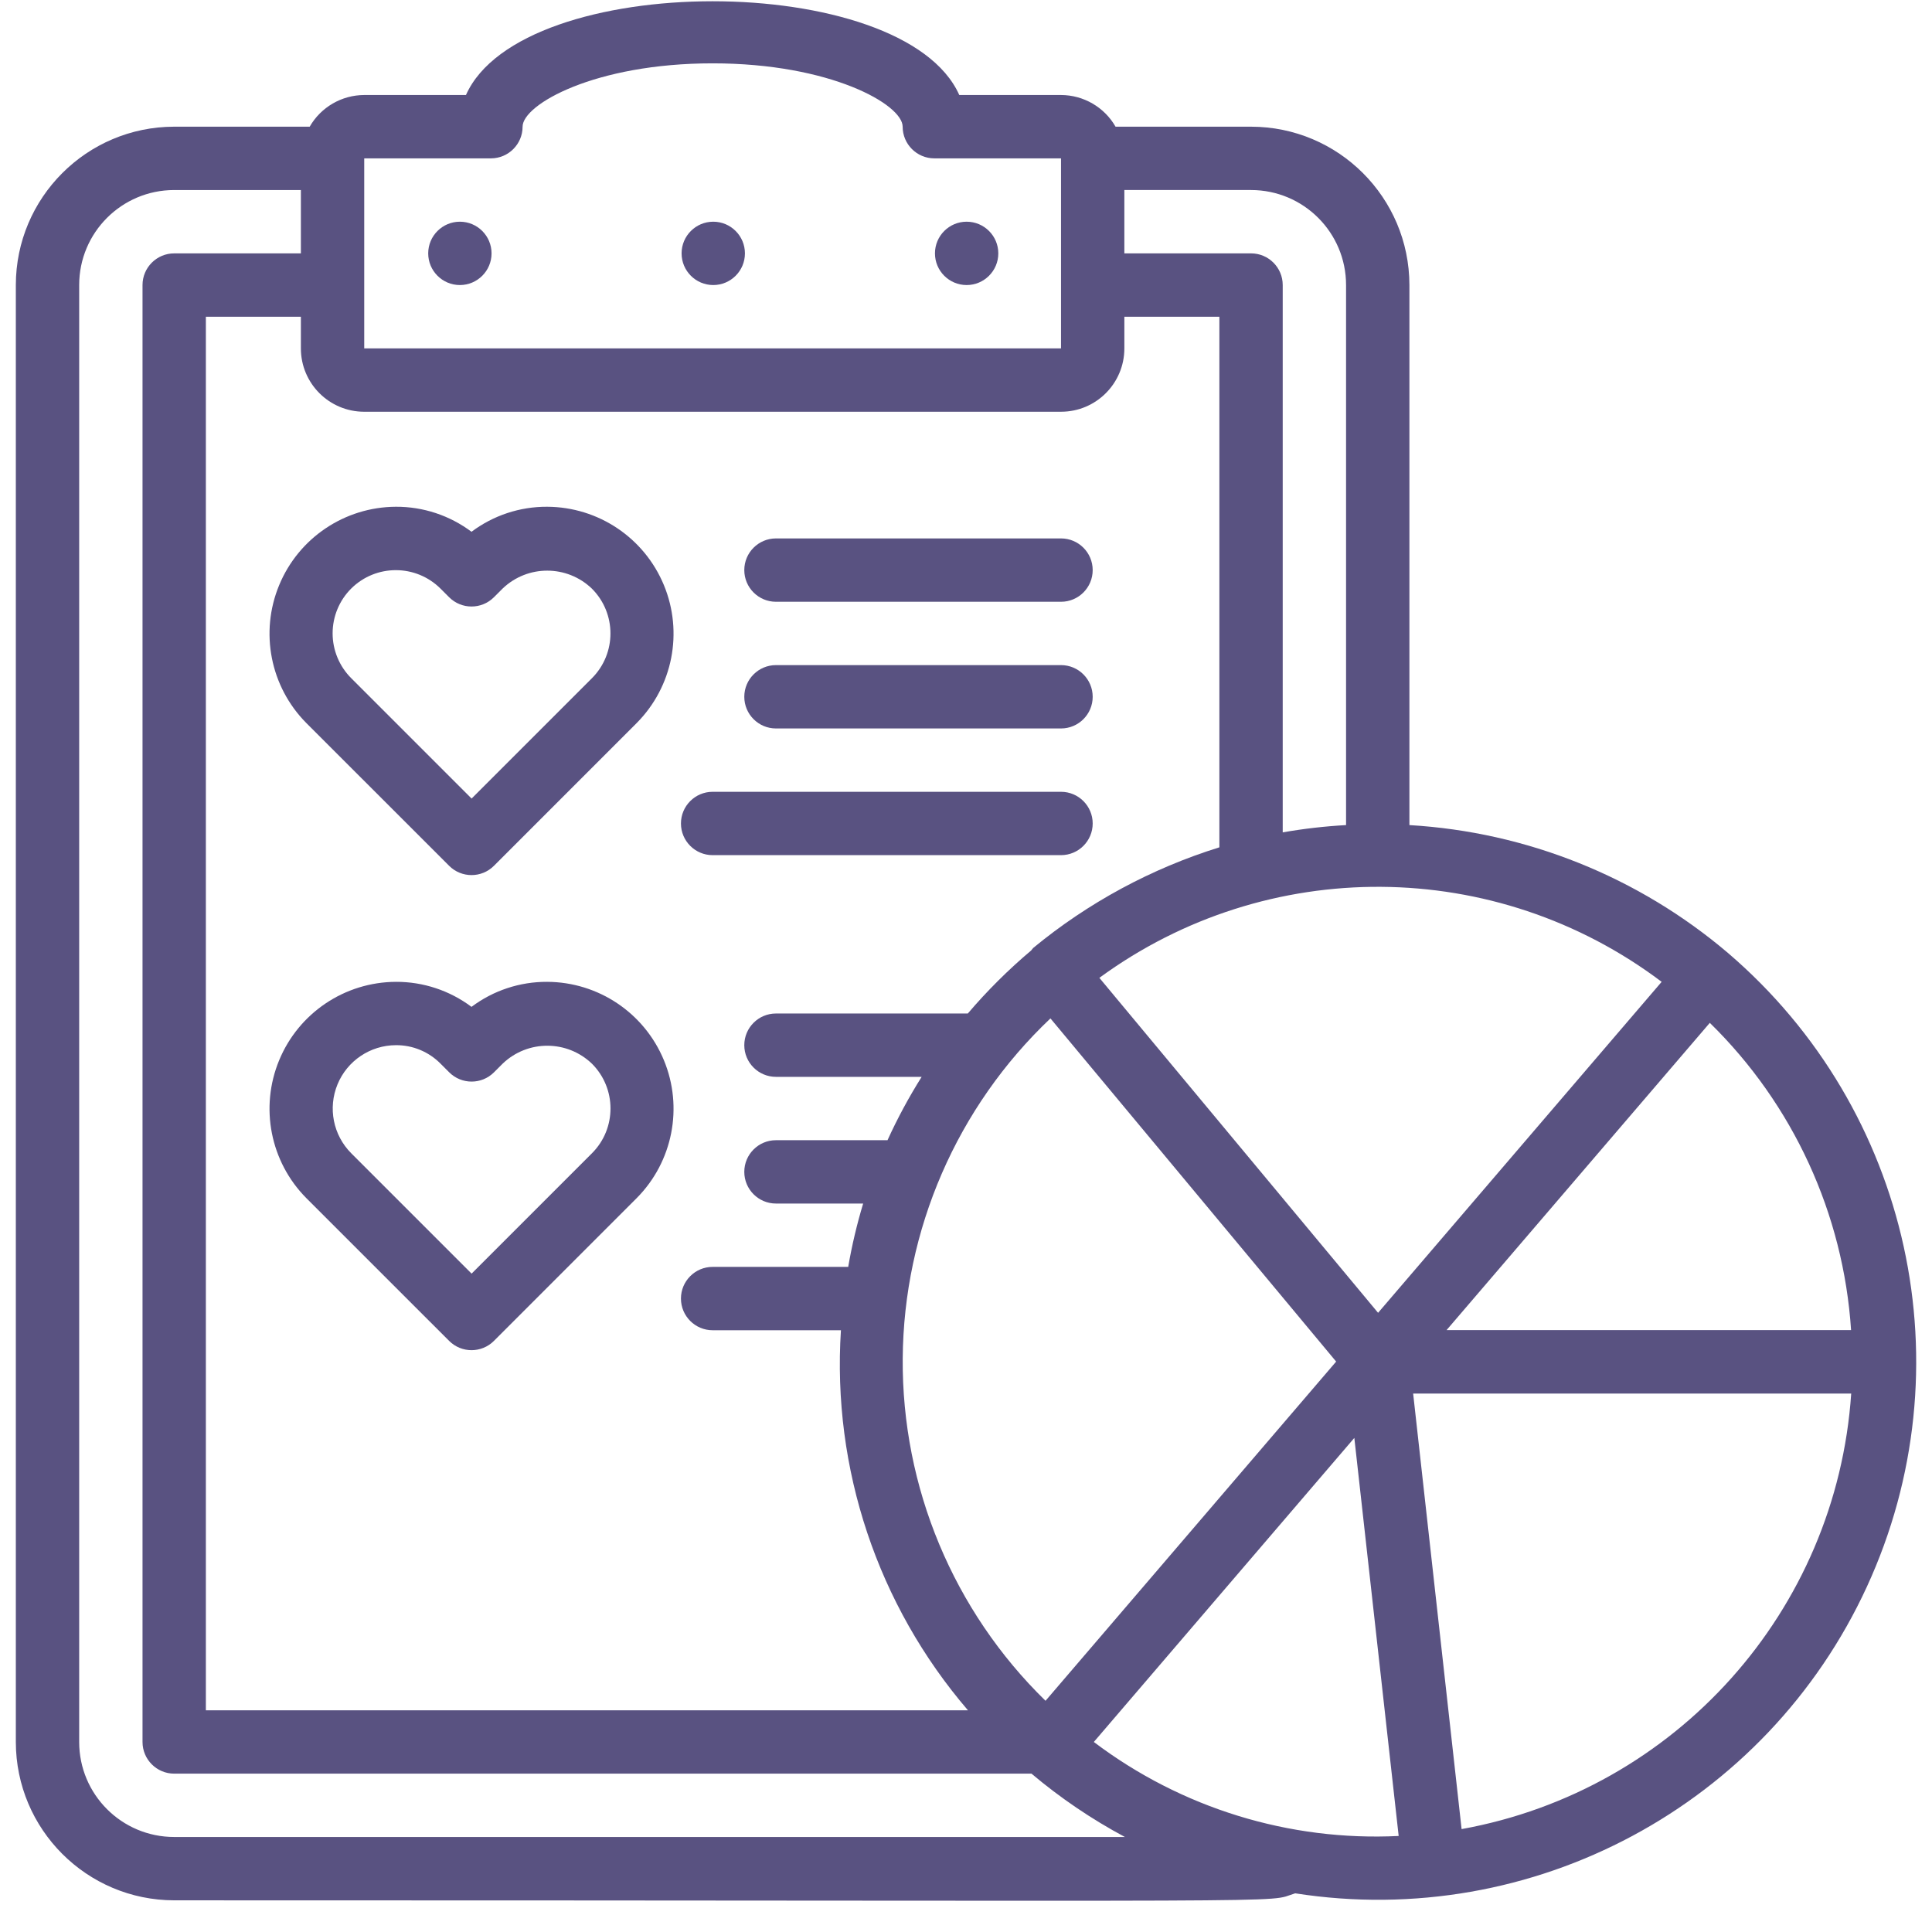
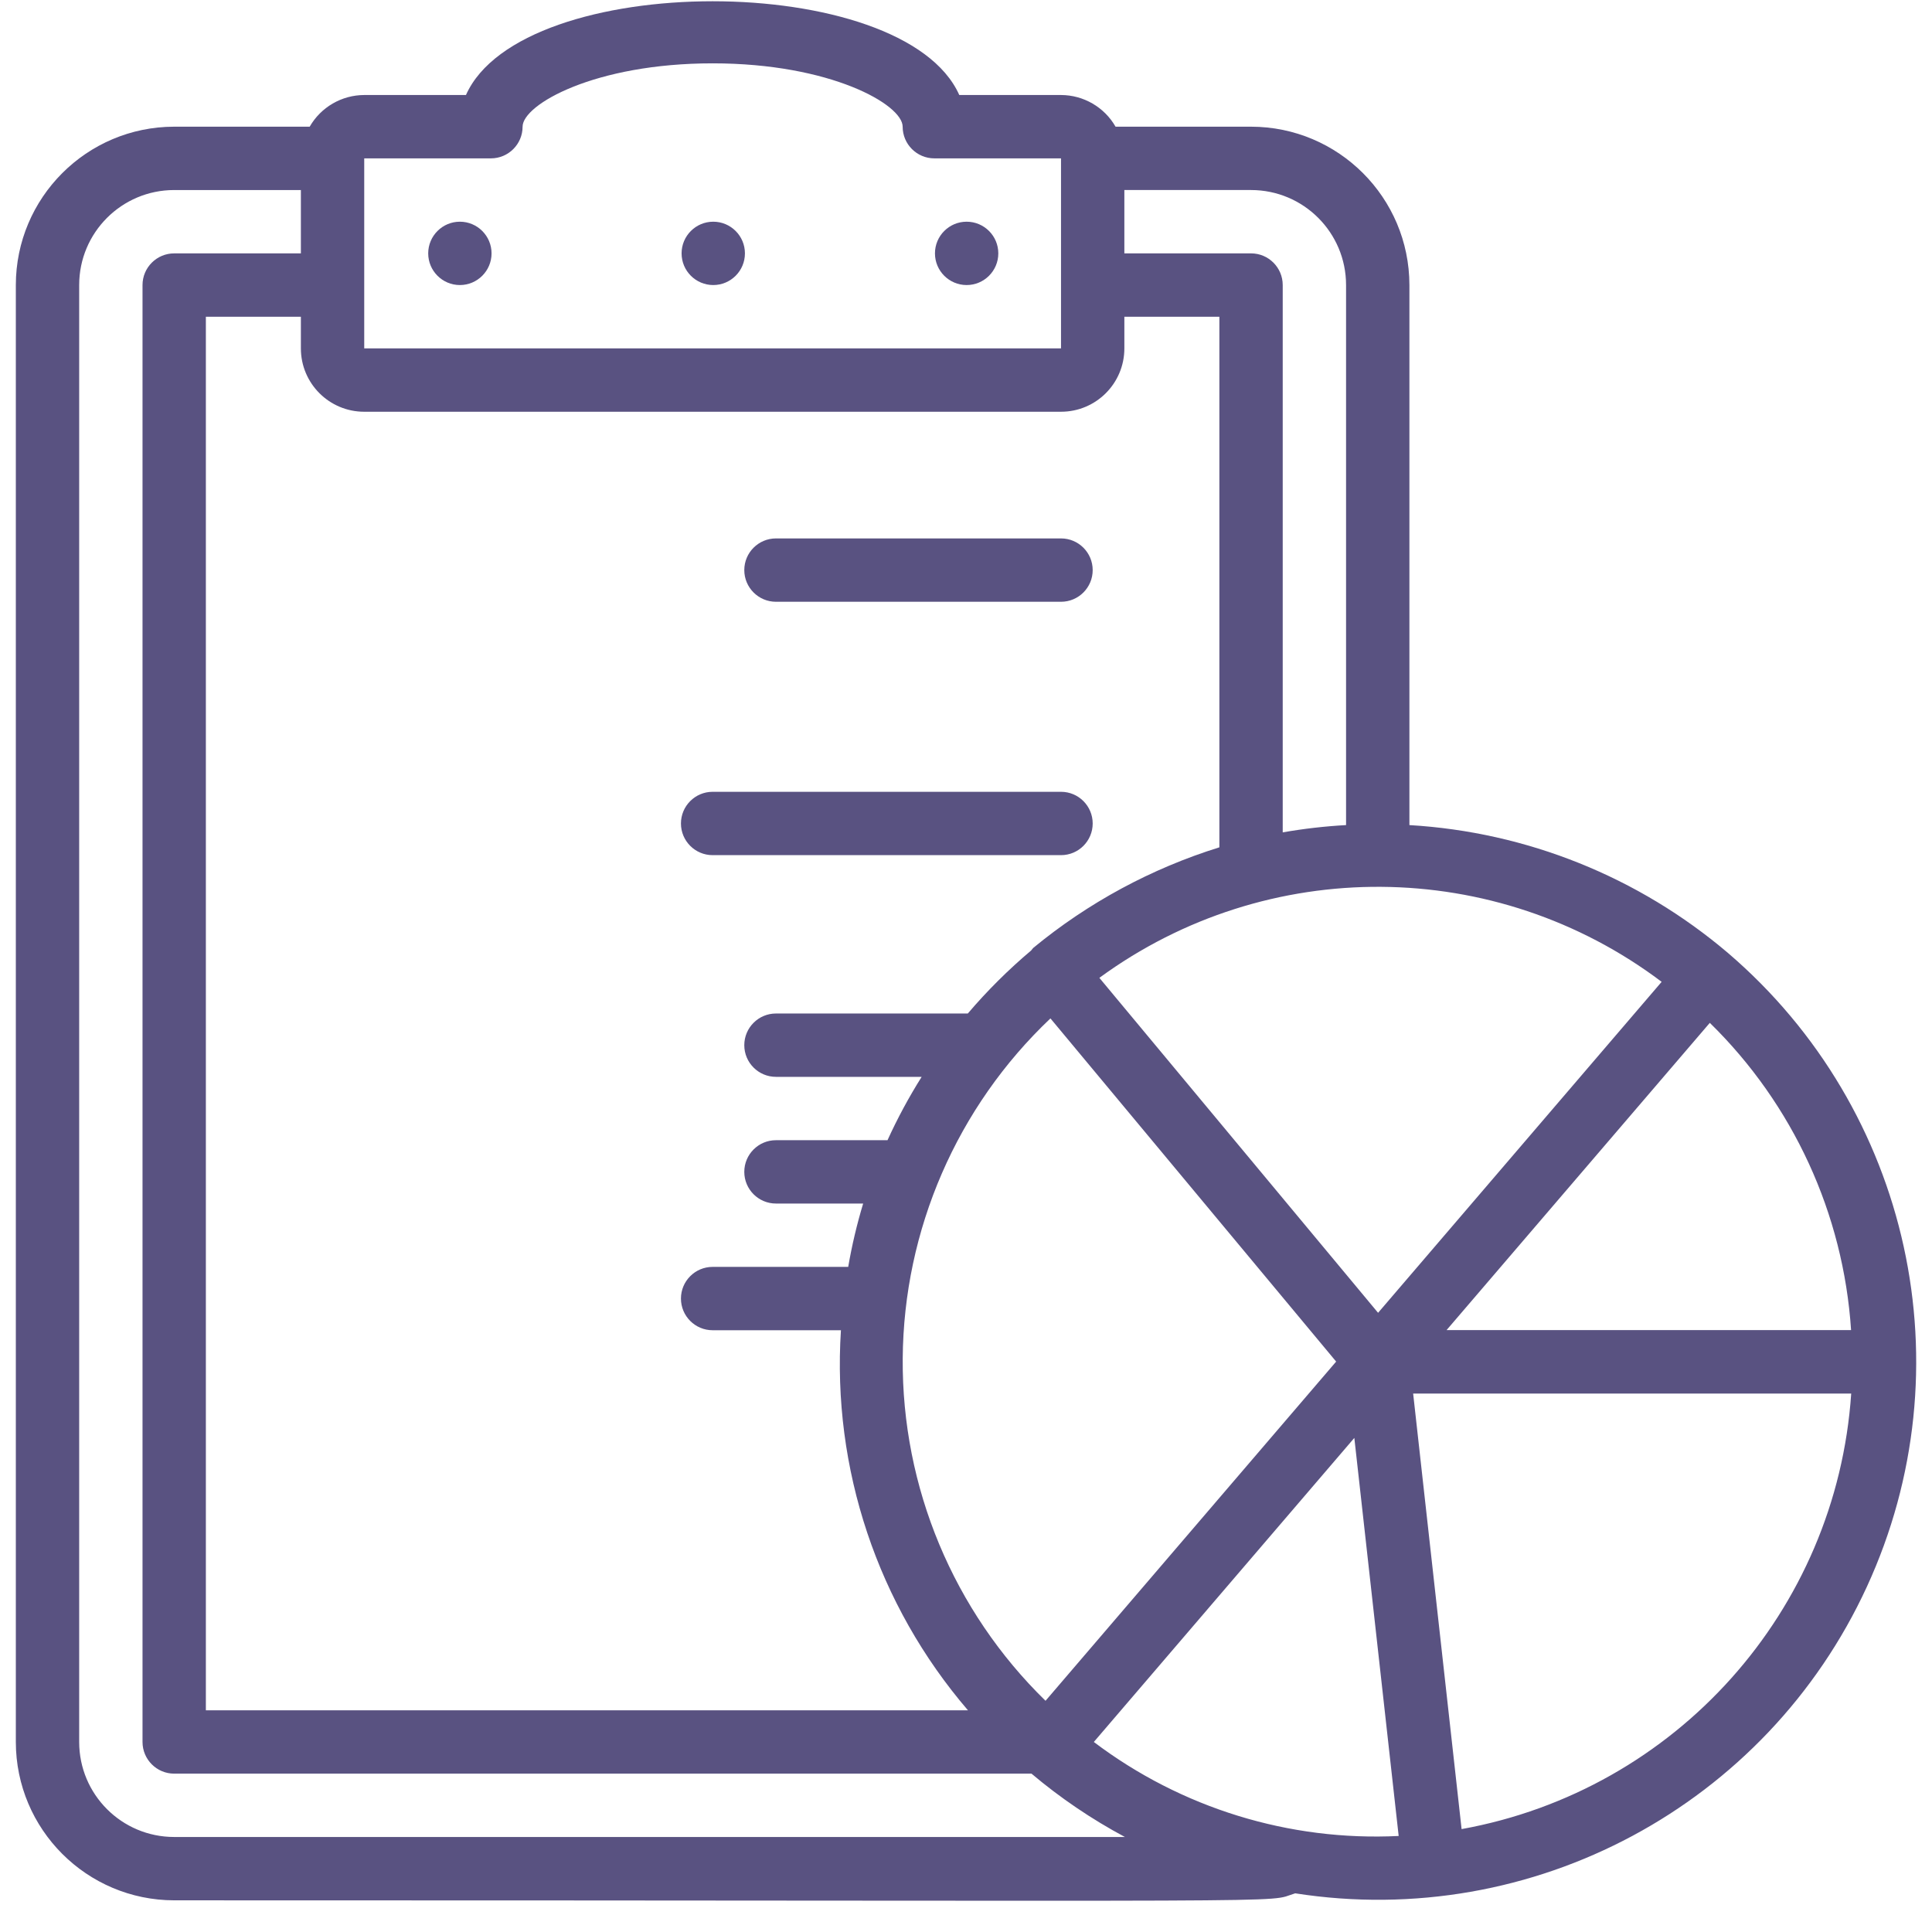
<svg xmlns="http://www.w3.org/2000/svg" height="512px" viewBox="0 0 60 61" width="512px">
  <g>
    <g id="034---Health-Report">
      <path id="Shape" d="m14.02 9c.552 0 1-.448 1-1s-.448-1-1-1-1 .448-1 1 .448 1 1 1z" data-original="#000000" class="active-path" data-old_color="#000000" fill="#595281" />
      <path id="Shape" d="m22.02 9c.552 0 1-.448 1-1s-.448-1-1-1-1 .448-1 1 .448 1 1 1z" data-original="#000000" class="active-path" data-old_color="#000000" fill="#595281" />
      <path id="Shape" d="m30.02 9c.552 0 1-.448 1-1s-.448-1-1-1-1 .448-1 1 .448 1 1 1z" data-original="#000000" class="active-path" data-old_color="#000000" fill="#595281" />
      <path id="Shape" d="m54.061 30.091c-2.826-2.404-6.357-3.822-10.061-4.04v-17.051c-.003-2.76-2.24-4.997-5-5h-4.278c-.354-.617-1.011-.998-1.722-1h-3.212c-1.759-3.947-13.817-3.947-15.576 0h-3.212c-.711.002-1.368.383-1.722 1h-4.278c-2.76.003-4.997 2.24-5 5v46c.003 2.76 2.24 4.997 5 5 37.143 0 34.349.095 35.394-.221 7.504 1.171 14.874-2.781 18.05-9.68s1.386-15.068-4.383-20.008zm-43.061-17.091h22c1.105 0 2-.895 2-2v-1h3v16.753c-2.148.668-4.145 1.748-5.88 3.179-.023.025-.044.051-.063.078-.72.607-1.389 1.273-2 1.99h-6.057c-.552 0-1 .448-1 1s.448 1 1 1h4.6c-.404.642-.764 1.31-1.078 2h-3.522c-.552 0-1 .448-1 1s.448 1 1 1h2.753c-.198.656-.356 1.324-.472 2h-4.281c-.552 0-1 .448-1 1s.448 1 1 1h4.051c-.281 4.37 1.158 8.677 4.011 12h-24.062v-44h3v1c0 1.105.895 2 2 2zm40.964 18-8.953 10.45-8.8-10.576c5.298-3.878 12.511-3.827 17.753.126zm-19.3 1.152 9.023 10.838-9.176 10.71c-2.91-2.839-4.538-6.741-4.509-10.807.03-4.066 1.714-7.944 4.666-10.74zm20.821.143c2.63 2.574 4.218 6.028 4.46 9.7h-12.771zm-11.485-23.295v17.051c-.671.037-1.339.114-2 .23v-17.281c0-.552-.448-1-1-1h-4v-2h4c1.657 0 3 1.343 3 3zm-27-4c.552 0 1-.448 1-1 0-.7 2.278-2 6-2s6 1.3 6 2c0 .552.448 1 1 1h4v6h-22v-6zm-10 53c-1.657 0-3-1.343-3-3v-46c0-1.657 1.343-3 3-3h4v2h-4c-.552 0-1 .448-1 1v46c0 .552.448 1 1 1h27.068c.91.768 1.899 1.438 2.949 2zm29.036-3 8.225-9.6 1.4 12.568c-3.457.171-6.864-.88-9.625-2.968zm11.612 2.752-1.53-13.752h13.831c-.465 6.861-5.534 12.527-12.301 13.751z" data-original="#000000" class="active-path" data-old_color="#000000" fill="#595281" />
-       <path id="Shape" d="m9.17 22.827 4.511 4.51c.39.39 1.024.39 1.414 0l4.509-4.51c1.137-1.146 1.475-2.862.857-4.354s-2.07-2.466-3.684-2.473c-.862-.005-1.701.273-2.39.79-.688-.516-1.527-.794-2.387-.79-1.614.007-3.067.981-3.685 2.473-.618 1.491-.281 3.208.855 4.354zm1.42-4.246c.782-.774 2.042-.772 2.821.006l.27.27c.39.39 1.024.39 1.414 0l.276-.276c.79-.754 2.033-.751 2.819.006.779.781.779 2.045 0 2.826l-3.8 3.8-3.8-3.8c-.376-.375-.588-.885-.588-1.416s.211-1.041.588-1.416z" data-original="#000000" class="active-path" data-old_color="#000000" fill="#595281" />
      <path id="Shape" d="m24 19h9c.552 0 1-.448 1-1s-.448-1-1-1h-9c-.552 0-1 .448-1 1s.448 1 1 1z" data-original="#000000" class="active-path" data-old_color="#000000" fill="#595281" />
-       <path id="Shape" d="m24 23h9c.552 0 1-.448 1-1s-.448-1-1-1h-9c-.552 0-1 .448-1 1s.448 1 1 1z" data-original="#000000" class="active-path" data-old_color="#000000" fill="#595281" />
      <path id="Shape" d="m22 27h11c.552 0 1-.448 1-1s-.448-1-1-1h-11c-.552 0-1 .448-1 1s.448 1 1 1z" data-original="#000000" class="active-path" data-old_color="#000000" fill="#595281" />
-       <path id="Shape" d="m16.777 31c-.862-.005-1.701.273-2.39.79-.688-.516-1.527-.794-2.387-.79-1.614.007-3.067.981-3.685 2.473-.618 1.491-.281 3.208.855 4.354l4.511 4.51c.39.39 1.024.39 1.414 0l4.509-4.51c1.137-1.146 1.475-2.862.857-4.354s-2.07-2.466-3.684-2.473zm1.413 5.413-3.8 3.8-3.8-3.8c-.571-.572-.741-1.43-.433-2.177.308-.746 1.035-1.234 1.843-1.236.531-.004 1.041.208 1.413.587l.27.27c.39.39 1.024.39 1.414 0l.276-.276c.79-.754 2.033-.751 2.819.006.779.781.778 2.046-.002 2.826z" data-original="#000000" class="active-path" data-old_color="#000000" fill="#595281" />
    </g>
  </g>
</svg>